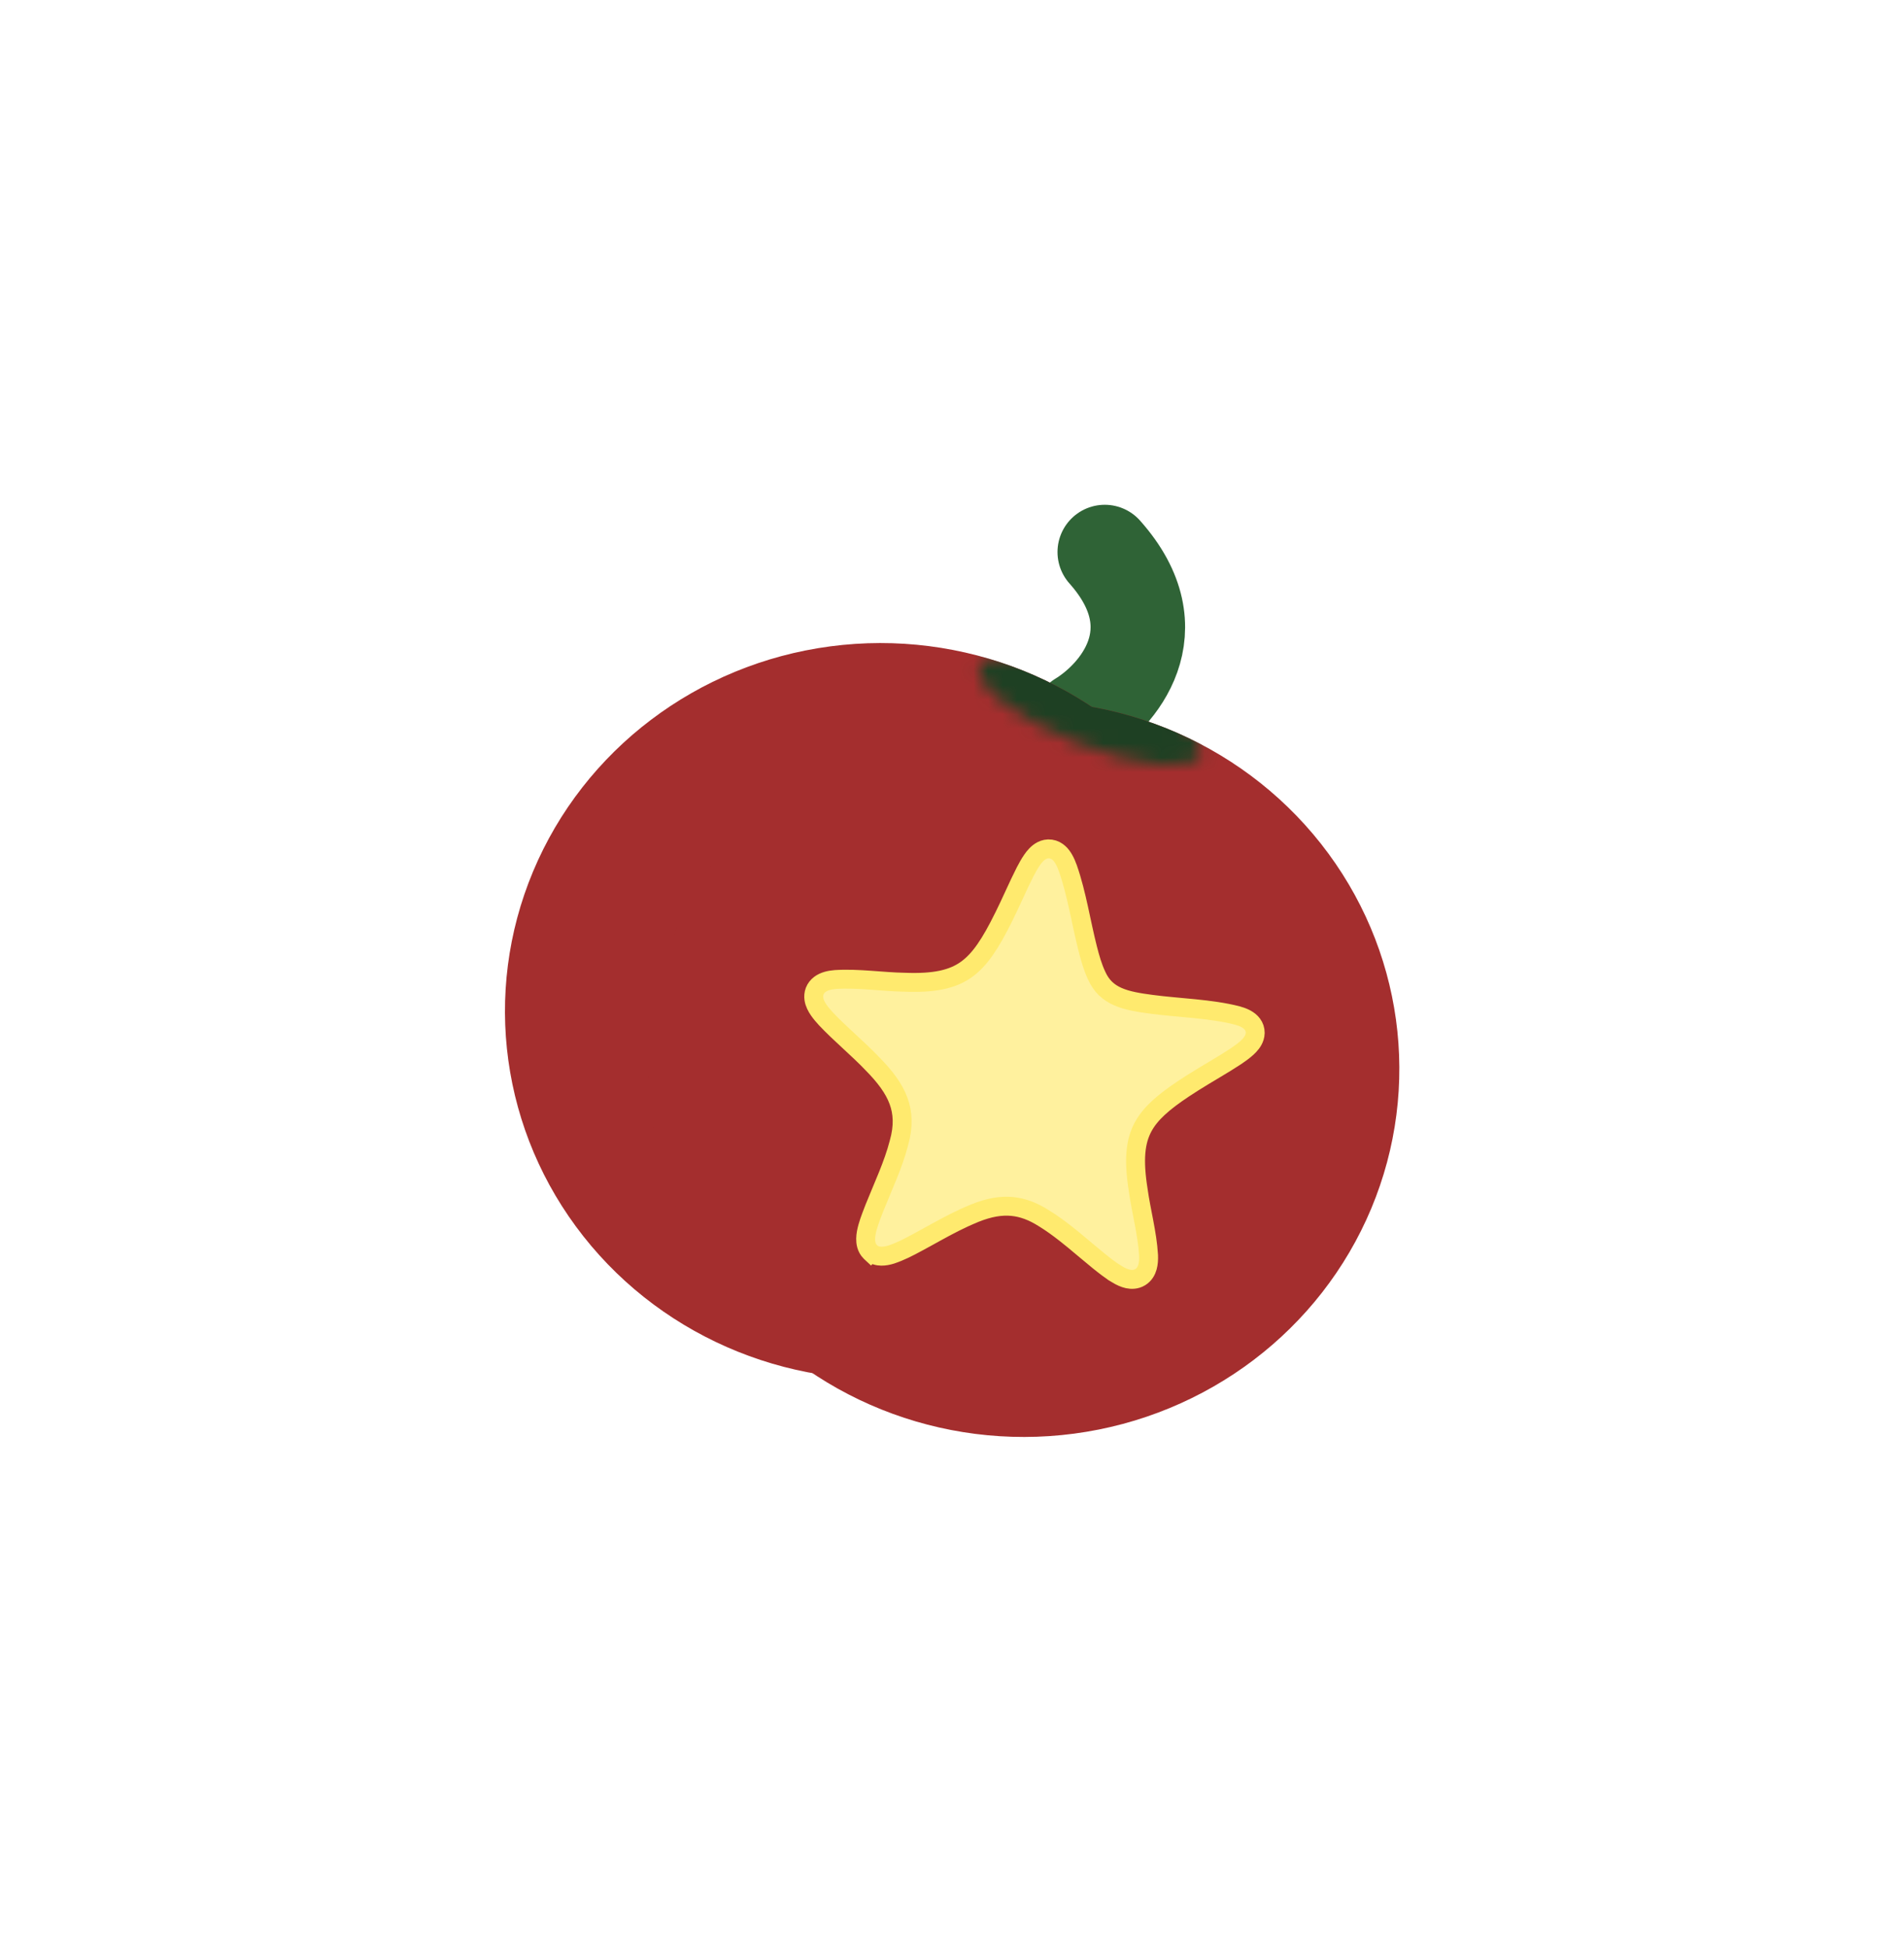
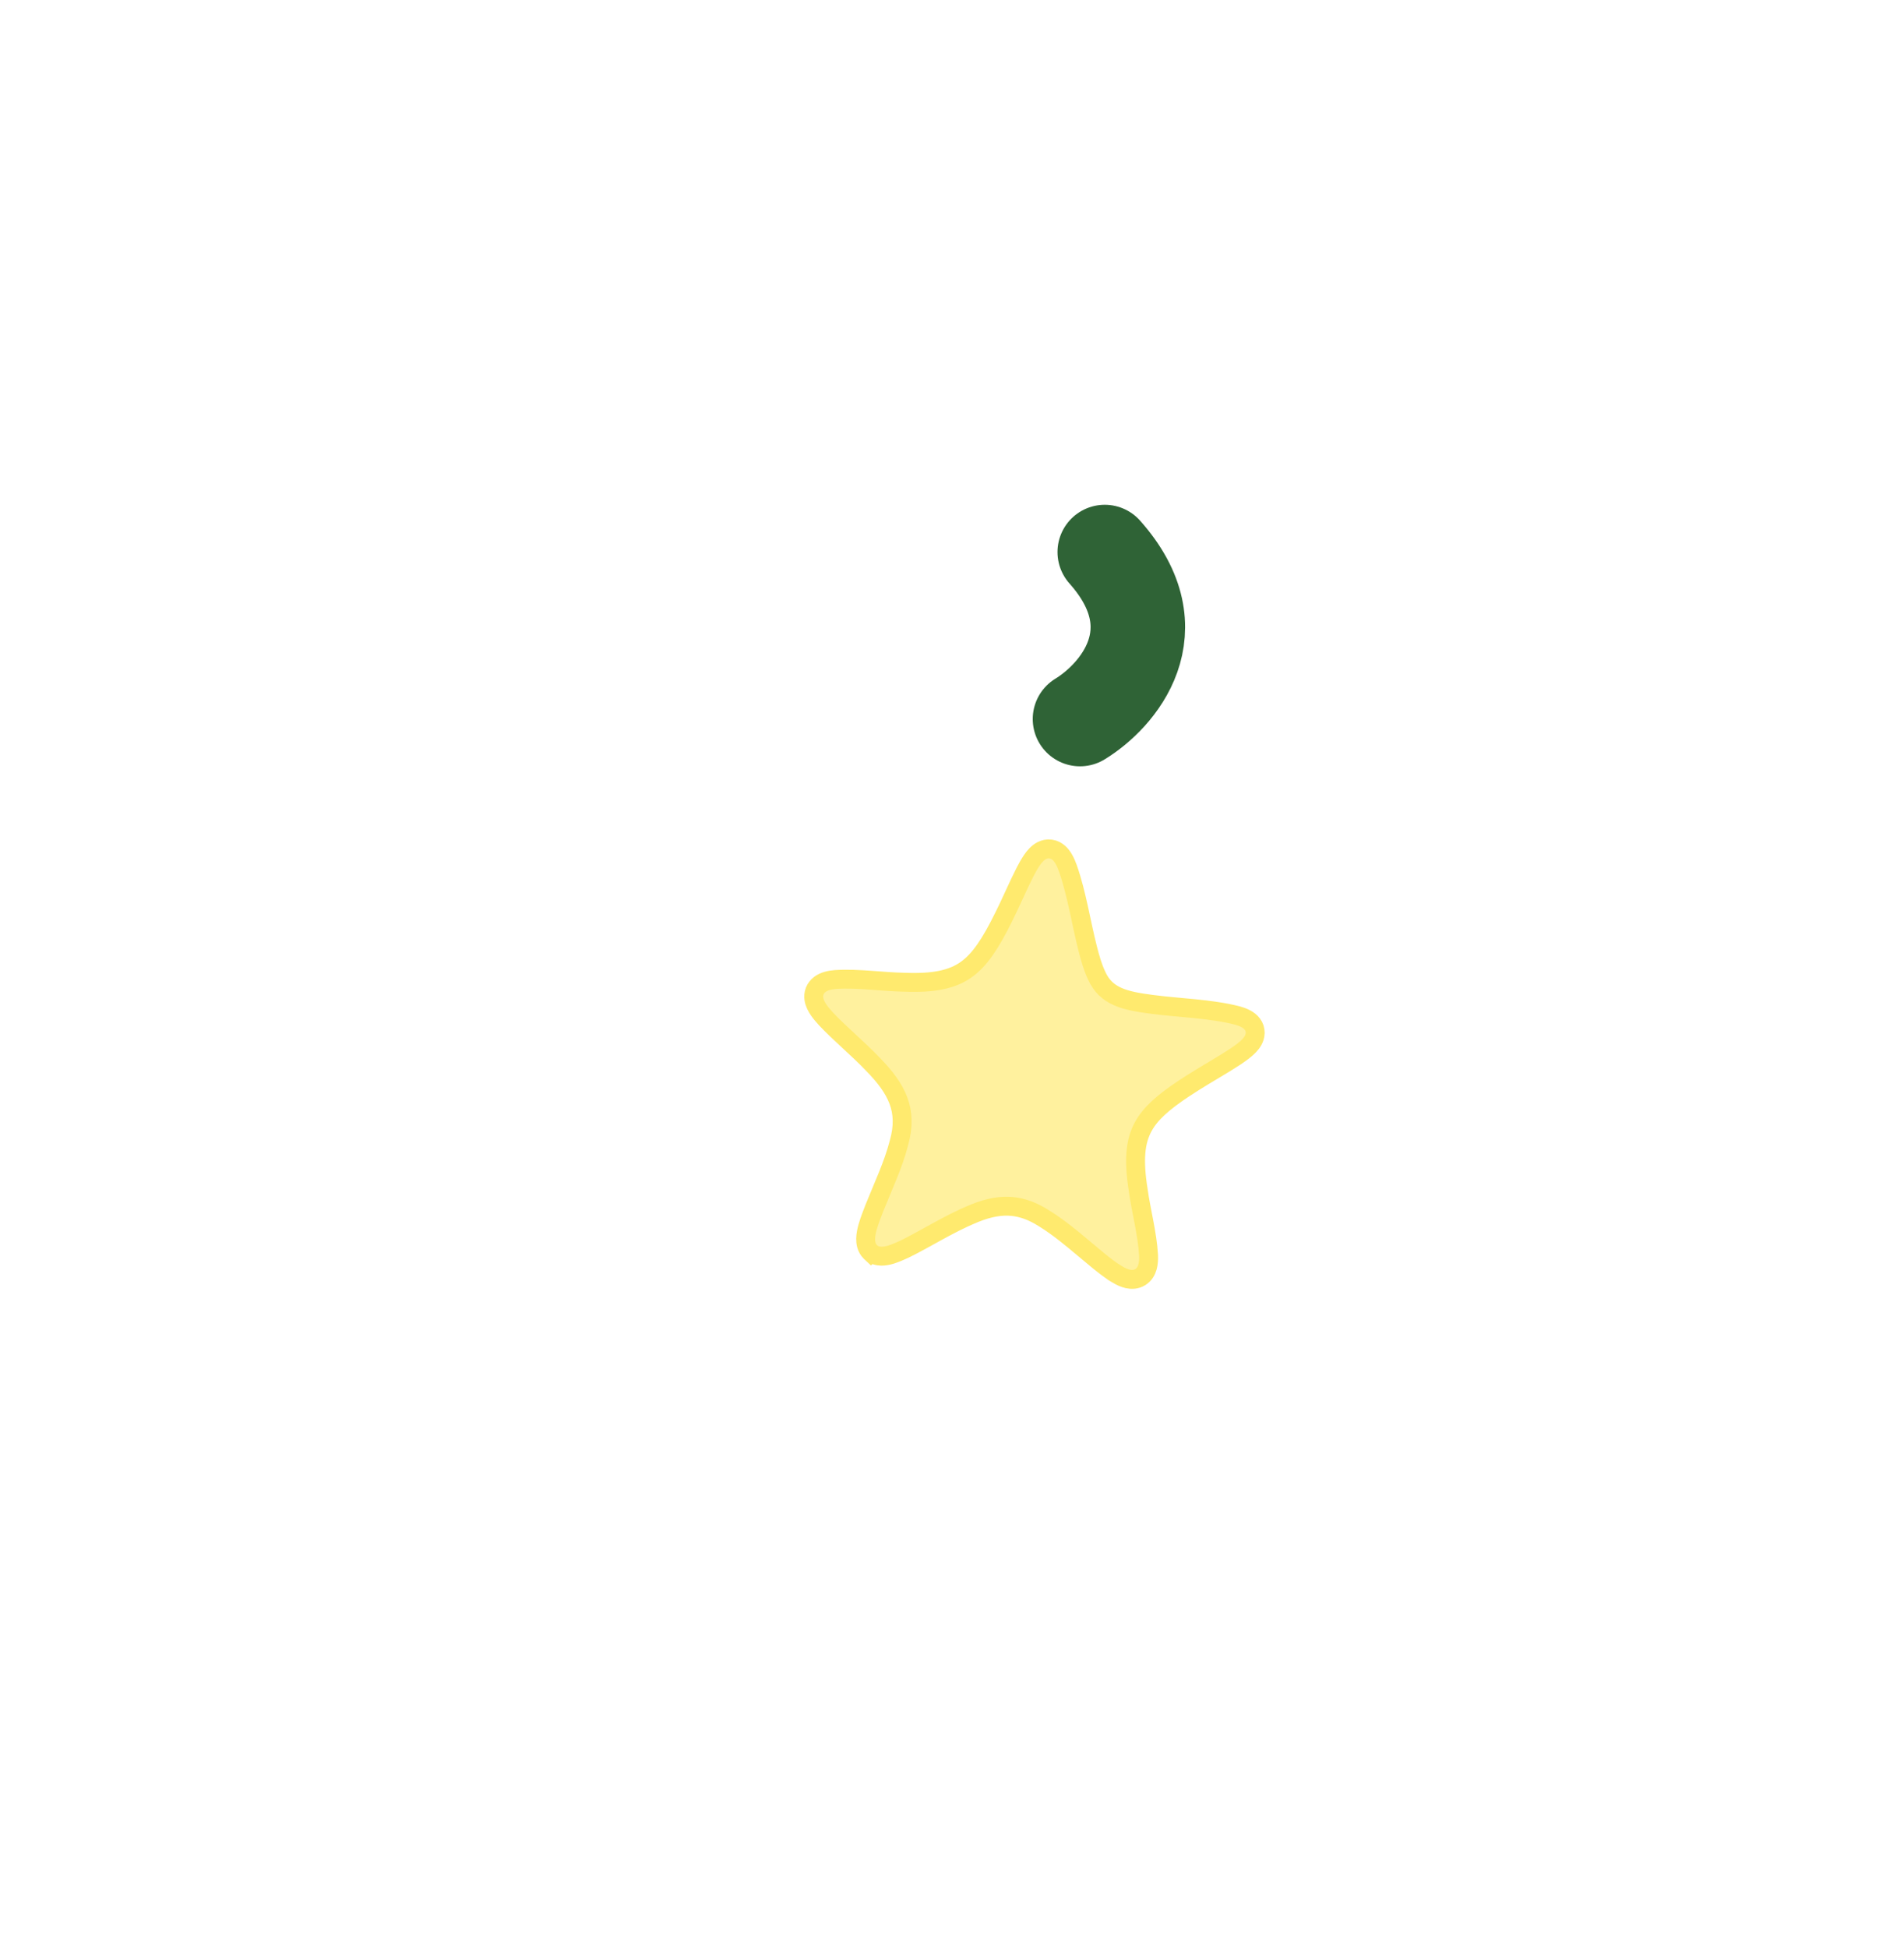
<svg xmlns="http://www.w3.org/2000/svg" width="132" height="135" viewBox="0 0 132 135" fill="none">
  <g filter="url(#filter0_f_356_1686)">
    <path d="M74.874 49.834C77.471 48.251 81.451 43.721 76.591 38.261" stroke="#2F6336" stroke-width="6.553" stroke-linecap="round" />
-     <ellipse cx="25.955" cy="25.6" rx="25.955" ry="25.6" transform="matrix(0.928 0.373 -0.386 0.922 46.838 36.795)" fill="#A42E2E" />
-     <ellipse cx="25.955" cy="25.6" rx="25.955" ry="25.6" transform="matrix(0.928 0.373 -0.386 0.922 56.774 40.795)" fill="#A42E2E" />
    <mask id="mask0_356_1686" style="mask-type:alpha" maskUnits="userSpaceOnUse" x="67" y="45" width="17" height="9">
-       <ellipse cx="8.24" cy="2.438" rx="8.24" ry="2.438" transform="matrix(0.928 0.373 -0.386 0.922 68.866 43.912)" fill="#D9D9D9" />
-     </mask>
+       </mask>
    <g mask="url(#mask0_356_1686)">
-       <ellipse cx="25.955" cy="25.6" rx="25.955" ry="25.6" transform="matrix(0.928 0.373 -0.386 0.922 46.837 36.795)" fill="#1E4023" />
-       <ellipse cx="25.955" cy="25.6" rx="25.955" ry="25.6" transform="matrix(0.928 0.373 -0.386 0.922 56.774 40.795)" fill="#1E4023" />
-     </g>
-     <path d="M60.371 86.798L60.372 86.797C60.597 86.998 60.87 87.058 61.099 87.062C61.326 87.066 61.559 87.018 61.778 86.951L61.787 86.948L61.794 86.946C62.422 86.736 62.984 86.445 63.559 86.133L64.142 85.817L64.149 85.814C65.046 85.318 65.942 84.814 66.835 84.404L67.218 84.234L67.227 84.23C68.234 83.78 69.098 83.573 69.907 83.6C70.608 83.622 71.31 83.821 72.067 84.25L72.395 84.448L72.405 84.454C72.91 84.765 73.379 85.109 73.874 85.495L74.443 85.952C75.013 86.42 75.584 86.915 76.162 87.383L76.165 87.385C76.596 87.73 76.971 88.033 77.451 88.321L77.451 88.322C77.69 88.465 77.939 88.583 78.19 88.638C78.446 88.693 78.763 88.693 79.054 88.513C79.342 88.336 79.484 88.057 79.553 87.811C79.622 87.566 79.638 87.291 79.627 87.012L79.627 86.998C79.582 86.228 79.449 85.45 79.307 84.702C79.163 83.941 79.013 83.222 78.914 82.512L78.913 82.499C78.573 80.378 78.705 79.098 79.258 78.085C79.753 77.178 80.632 76.399 82.075 75.441L82.73 75.018L82.731 75.017C83.183 74.731 83.694 74.427 84.209 74.119C84.464 73.967 84.72 73.813 84.967 73.661L85.672 73.213L85.68 73.208L85.986 72.993C86.093 72.916 86.202 72.834 86.304 72.749C86.498 72.589 86.731 72.372 86.875 72.11C86.951 71.972 87.018 71.792 87.021 71.584C87.024 71.365 86.954 71.158 86.825 70.984C86.592 70.67 86.201 70.499 85.805 70.388L85.792 70.384C84.867 70.143 83.827 70.01 82.81 69.907C81.773 69.803 80.779 69.731 79.858 69.608L79.856 69.608C77.981 69.364 76.684 69.076 76.03 67.618L76.025 67.607C75.754 67.032 75.578 66.415 75.401 65.72C75.177 64.841 74.994 63.919 74.784 62.967C74.577 62.027 74.346 61.071 74.035 60.183L74.033 60.179C73.877 59.743 73.686 59.361 73.415 59.117C73.268 58.984 73.078 58.874 72.847 58.842C72.613 58.808 72.402 58.863 72.233 58.948C71.928 59.101 71.703 59.381 71.547 59.607C71.377 59.852 71.217 60.142 71.073 60.42L71.07 60.424C70.83 60.894 70.578 61.437 70.33 61.975C70.079 62.518 69.832 63.057 69.593 63.536L69.592 63.537C68.671 65.396 67.935 66.528 66.977 67.205C66.044 67.864 64.802 68.158 62.704 68.075L62.689 68.075C61.936 68.062 61.168 67.993 60.358 67.936C59.561 67.88 58.734 67.836 57.926 67.887L57.913 67.888C57.517 67.92 57.132 68.007 56.842 68.224C56.686 68.342 56.557 68.497 56.482 68.69C56.409 68.879 56.402 69.066 56.424 69.227C56.466 69.529 56.621 69.8 56.759 70.001C56.906 70.215 57.086 70.424 57.255 70.607L57.258 70.611C57.742 71.127 58.319 71.662 58.88 72.181C59.449 72.708 60.003 73.221 60.474 73.716L60.481 73.724C61.358 74.614 61.968 75.426 62.286 76.283C62.598 77.122 62.65 78.054 62.319 79.222L62.317 79.229L62.315 79.237C61.931 80.726 61.232 82.197 60.619 83.724L60.615 83.734L60.612 83.743C60.52 83.994 60.288 84.546 60.15 85.041C60.079 85.293 60.018 85.58 60.014 85.853C60.01 86.107 60.053 86.49 60.348 86.776L60.359 86.787L60.371 86.798Z" fill="#FFF19E" stroke="#FFEA6E" stroke-width="1.311" />
+       </g>
+     <path d="M60.371 86.798L60.372 86.797C60.597 86.998 60.87 87.058 61.099 87.062C61.326 87.066 61.559 87.018 61.778 86.951L61.787 86.948L61.794 86.946C62.422 86.736 62.984 86.445 63.559 86.133L64.142 85.817L64.149 85.814C65.046 85.318 65.942 84.814 66.835 84.404L67.218 84.234L67.227 84.23C68.234 83.78 69.098 83.573 69.907 83.6C70.608 83.622 71.31 83.821 72.067 84.25L72.395 84.448L72.405 84.454C72.91 84.765 73.379 85.109 73.874 85.495L74.443 85.952L76.165 87.385C76.596 87.73 76.971 88.033 77.451 88.321L77.451 88.322C77.69 88.465 77.939 88.583 78.19 88.638C78.446 88.693 78.763 88.693 79.054 88.513C79.342 88.336 79.484 88.057 79.553 87.811C79.622 87.566 79.638 87.291 79.627 87.012L79.627 86.998C79.582 86.228 79.449 85.45 79.307 84.702C79.163 83.941 79.013 83.222 78.914 82.512L78.913 82.499C78.573 80.378 78.705 79.098 79.258 78.085C79.753 77.178 80.632 76.399 82.075 75.441L82.73 75.018L82.731 75.017C83.183 74.731 83.694 74.427 84.209 74.119C84.464 73.967 84.72 73.813 84.967 73.661L85.672 73.213L85.68 73.208L85.986 72.993C86.093 72.916 86.202 72.834 86.304 72.749C86.498 72.589 86.731 72.372 86.875 72.11C86.951 71.972 87.018 71.792 87.021 71.584C87.024 71.365 86.954 71.158 86.825 70.984C86.592 70.67 86.201 70.499 85.805 70.388L85.792 70.384C84.867 70.143 83.827 70.01 82.81 69.907C81.773 69.803 80.779 69.731 79.858 69.608L79.856 69.608C77.981 69.364 76.684 69.076 76.03 67.618L76.025 67.607C75.754 67.032 75.578 66.415 75.401 65.72C75.177 64.841 74.994 63.919 74.784 62.967C74.577 62.027 74.346 61.071 74.035 60.183L74.033 60.179C73.877 59.743 73.686 59.361 73.415 59.117C73.268 58.984 73.078 58.874 72.847 58.842C72.613 58.808 72.402 58.863 72.233 58.948C71.928 59.101 71.703 59.381 71.547 59.607C71.377 59.852 71.217 60.142 71.073 60.42L71.07 60.424C70.83 60.894 70.578 61.437 70.33 61.975C70.079 62.518 69.832 63.057 69.593 63.536L69.592 63.537C68.671 65.396 67.935 66.528 66.977 67.205C66.044 67.864 64.802 68.158 62.704 68.075L62.689 68.075C61.936 68.062 61.168 67.993 60.358 67.936C59.561 67.88 58.734 67.836 57.926 67.887L57.913 67.888C57.517 67.92 57.132 68.007 56.842 68.224C56.686 68.342 56.557 68.497 56.482 68.69C56.409 68.879 56.402 69.066 56.424 69.227C56.466 69.529 56.621 69.8 56.759 70.001C56.906 70.215 57.086 70.424 57.255 70.607L57.258 70.611C57.742 71.127 58.319 71.662 58.88 72.181C59.449 72.708 60.003 73.221 60.474 73.716L60.481 73.724C61.358 74.614 61.968 75.426 62.286 76.283C62.598 77.122 62.65 78.054 62.319 79.222L62.317 79.229L62.315 79.237C61.931 80.726 61.232 82.197 60.619 83.724L60.615 83.734L60.612 83.743C60.52 83.994 60.288 84.546 60.15 85.041C60.079 85.293 60.018 85.58 60.014 85.853C60.01 86.107 60.053 86.49 60.348 86.776L60.359 86.787L60.371 86.798Z" fill="#FFF19E" stroke="#FFEA6E" stroke-width="1.311" />
  </g>
  <defs>
    <filter id="filter0_f_356_1686" x="0" y="0" width="132.002" height="134.639" filterUnits="userSpaceOnUse" color-interpolation-filters="sRGB">
      <feFlood flood-opacity="0" result="BackgroundImageFix" />
      <feBlend mode="normal" in="SourceGraphic" in2="BackgroundImageFix" result="shape" />
      <feGaussianBlur stdDeviation="17.5" result="effect1_foregroundBlur_356_1686" />
    </filter>
  </defs>
</svg>